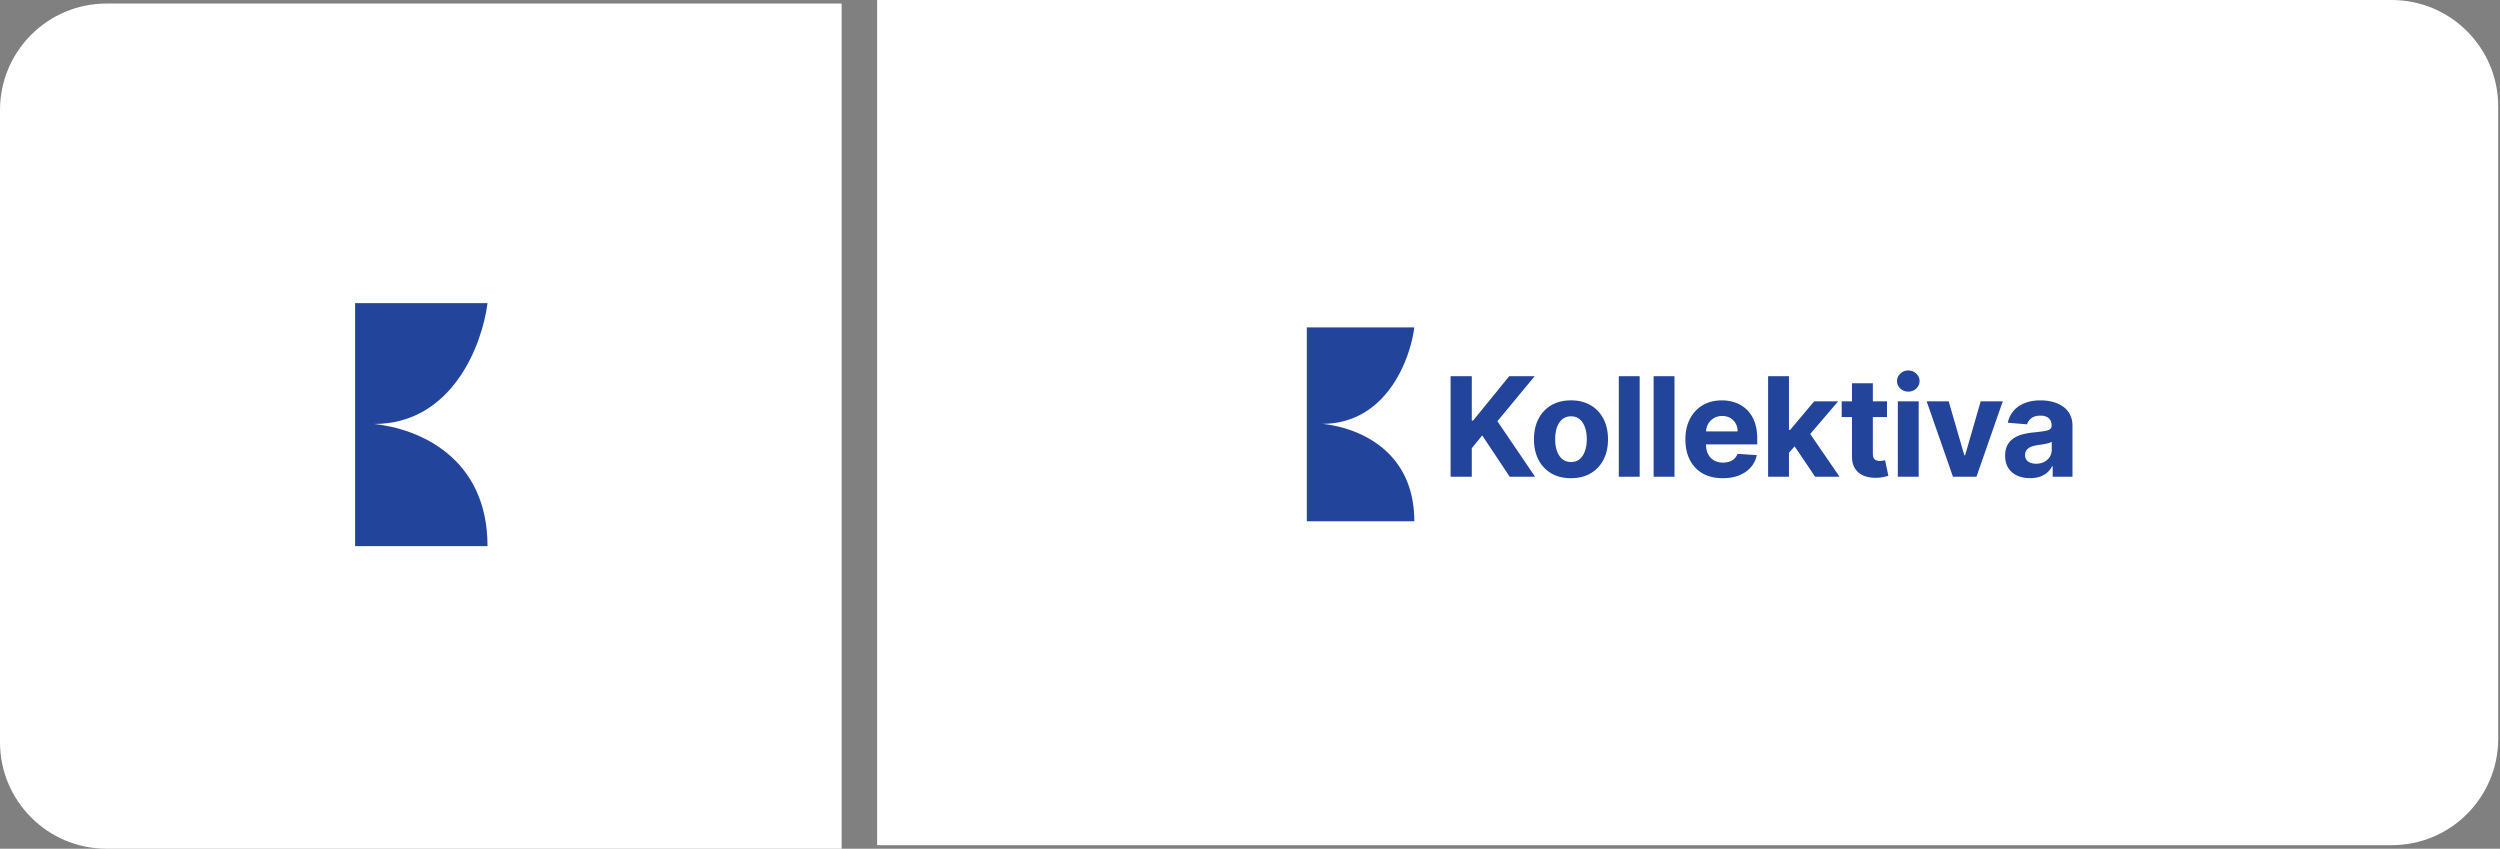
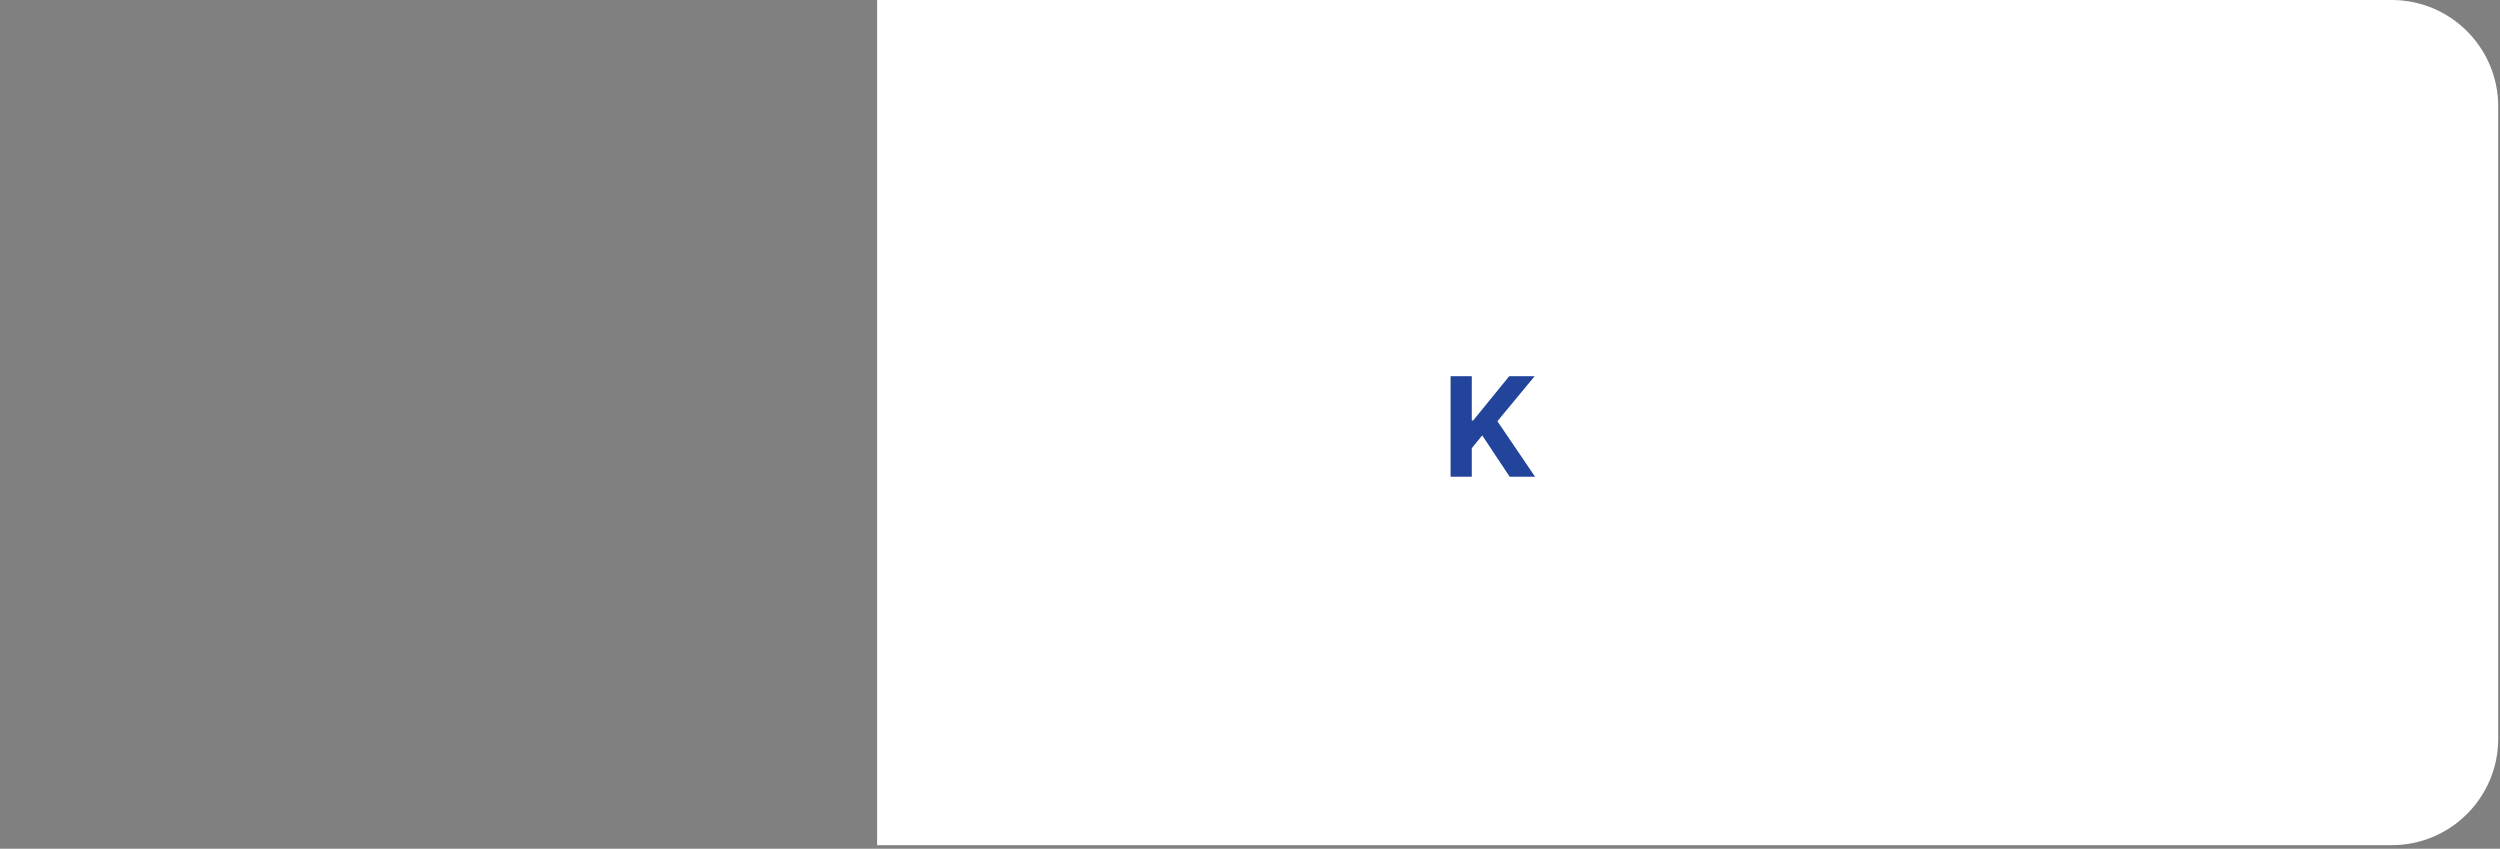
<svg xmlns="http://www.w3.org/2000/svg" width="704" height="239" fill="none">
  <rect width="100%" height="100%" fill="#808080" stroke="none" />
-   <path fill="#fff" d="M0 31C0 14.431 13.431 1 30 1h207v238H30c-16.569 0-30-13.431-30-30V31z" />
-   <path fill="#23449B" d="M100 85.354h37.286c-1.476 11.737-9.935 34.043-31.984 34.035 12.475 1.275 31.984 9.299 31.984 34.396H100v-68.43z" />
  <path fill="#fff" d="M247 0h426.5c16.569 0 30 13.431 30 30v178c0 16.569-13.431 30-30 30H247V0z" />
  <path fill="#23449B" d="M408.486 134.246v-28.302h5.971v12.479h.372l10.163-12.479h7.158l-10.481 12.672 10.605 15.63h-7.144l-7.736-11.636-2.937 3.593v8.043h-5.971z" />
-   <path fill="#23449B" d="M442.388 134.66c-2.142 0-3.995-.456-5.558-1.368-1.553-.921-2.753-2.202-3.599-3.842-.846-1.649-1.269-3.56-1.269-5.735 0-2.192.423-4.109 1.269-5.748.846-1.65 2.046-2.93 3.599-3.842 1.563-.921 3.416-1.382 5.558-1.382s3.99.461 5.543 1.382c1.563.912 2.768 2.192 3.614 3.842.845 1.639 1.268 3.556 1.268 5.748 0 2.175-.423 4.086-1.268 5.735-.846 1.64-2.051 2.921-3.614 3.842-1.553.912-3.401 1.368-5.543 1.368zm.027-4.56c.975 0 1.789-.277 2.441-.829.653-.562 1.145-1.327 1.476-2.294.34-.968.51-2.069.51-3.303 0-1.235-.17-2.336-.51-3.303-.331-.967-.823-1.732-1.476-2.294-.652-.562-1.466-.843-2.441-.843-.983 0-1.811.281-2.482.843-.662.562-1.163 1.327-1.503 2.294-.331.967-.496 2.068-.496 3.303 0 1.234.165 2.335.496 3.303.34.967.841 1.732 1.503 2.294.671.552 1.499.829 2.482.829zm19.316-24.156v28.302h-5.875v-28.302h5.875zm9.804 0v28.302h-5.875v-28.302h5.875zm13.582 28.716c-2.179 0-4.054-.442-5.626-1.326-1.563-.894-2.767-2.156-3.613-3.787-.846-1.64-1.269-3.579-1.269-5.818 0-2.183.423-4.1 1.269-5.749.846-1.649 2.036-2.934 3.572-3.855 1.544-.921 3.355-1.382 5.433-1.382 1.397 0 2.698.226 3.902.677a8.646 8.646 0 0 1 3.172 2.004c.91.893 1.618 2.017 2.124 3.372.506 1.345.758 2.92.758 4.726v1.617h-17.885v-3.649h12.356c0-.847-.184-1.598-.552-2.252a3.954 3.954 0 0 0-1.531-1.534c-.643-.378-1.393-.567-2.248-.567-.891 0-1.682.208-2.372.622a4.361 4.361 0 0 0-1.599 1.645 4.65 4.65 0 0 0-.593 2.28v3.469c0 1.05.193 1.957.579 2.722a4.245 4.245 0 0 0 1.669 1.769c.717.414 1.567.622 2.551.622.653 0 1.25-.092 1.793-.277a3.708 3.708 0 0 0 1.392-.829c.386-.368.681-.82.883-1.354l5.433.359a7.44 7.44 0 0 1-1.696 3.427c-.846.968-1.94 1.723-3.282 2.267-1.333.534-2.873.801-4.62.801zm18.102-6.523.014-7.061h.855l6.785-8.057h6.743l-9.115 10.669h-1.393l-3.889 4.449zm-5.323 6.109v-28.302h5.875v28.302h-5.875zm13.239 0-6.233-9.245 3.916-4.16 9.198 13.405h-6.881zm20.242-21.227v4.422h-12.756v-4.422h12.756zm-9.86-5.085h5.874v19.789c0 .543.083.967.249 1.271.165.295.395.502.689.622.304.12.653.18 1.048.18.276 0 .552-.023.828-.069.275-.056.487-.097.634-.125l.924 4.381c-.294.092-.708.198-1.241.318-.533.129-1.182.207-1.945.235-1.415.055-2.657-.134-3.723-.567-1.057-.433-1.88-1.105-2.468-2.017-.589-.912-.878-2.064-.869-3.455v-20.563zm12.91 26.312v-21.227h5.875v21.227h-5.875zm2.951-23.963c-.873 0-1.623-.29-2.248-.871-.616-.589-.924-1.294-.924-2.114 0-.811.308-1.506.924-2.087a3.164 3.164 0 0 1 2.248-.884c.873 0 1.618.295 2.234.884.625.581.938 1.276.938 2.087 0 .82-.313 1.525-.938 2.114-.616.581-1.361.871-2.234.871zm26.6 2.736-7.405 21.227h-6.619l-7.406-21.227h6.206l4.399 15.188h.221l4.385-15.188h6.219zm7.701 21.627c-1.351 0-2.556-.235-3.613-.704-1.057-.479-1.894-1.184-2.51-2.115-.606-.939-.91-2.11-.91-3.51 0-1.179.216-2.169.648-2.971a5.262 5.262 0 0 1 1.765-1.935 8.572 8.572 0 0 1 2.538-1.105 19.23 19.23 0 0 1 3.006-.525 74.956 74.956 0 0 0 2.979-.36c.754-.119 1.301-.294 1.641-.525.34-.23.51-.571.51-1.022v-.083c0-.876-.276-1.553-.827-2.032-.543-.479-1.315-.718-2.317-.718-1.057 0-1.899.235-2.524.704-.625.461-1.039 1.041-1.241 1.742l-5.433-.443c.276-1.289.818-2.404 1.627-3.344.809-.949 1.853-1.677 3.13-2.183 1.288-.516 2.777-.774 4.468-.774 1.177 0 2.303.138 3.379.414 1.085.277 2.046.705 2.882 1.286a6.234 6.234 0 0 1 2 2.238c.487.903.731 1.986.731 3.248v14.317h-5.572v-2.944h-.165a5.993 5.993 0 0 1-1.365 1.755c-.57.498-1.255.889-2.055 1.175-.8.276-1.724.414-2.772.414zm1.683-4.062c.864 0 1.627-.171 2.289-.512a4.06 4.06 0 0 0 1.558-1.409c.377-.59.565-1.258.565-2.004v-2.253c-.183.12-.436.231-.758.332-.313.092-.667.18-1.062.263-.395.073-.791.142-1.186.207l-1.075.152c-.69.101-1.292.262-1.807.484-.515.221-.915.52-1.2.898-.285.368-.427.829-.427 1.382 0 .801.289 1.414.869 1.838.588.414 1.333.622 2.234.622zM368 92.194h30.269c-1.198 9.364-8.065 27.162-25.964 27.156 10.127 1.017 25.964 7.419 25.964 27.443H368v-54.6z" />
</svg>